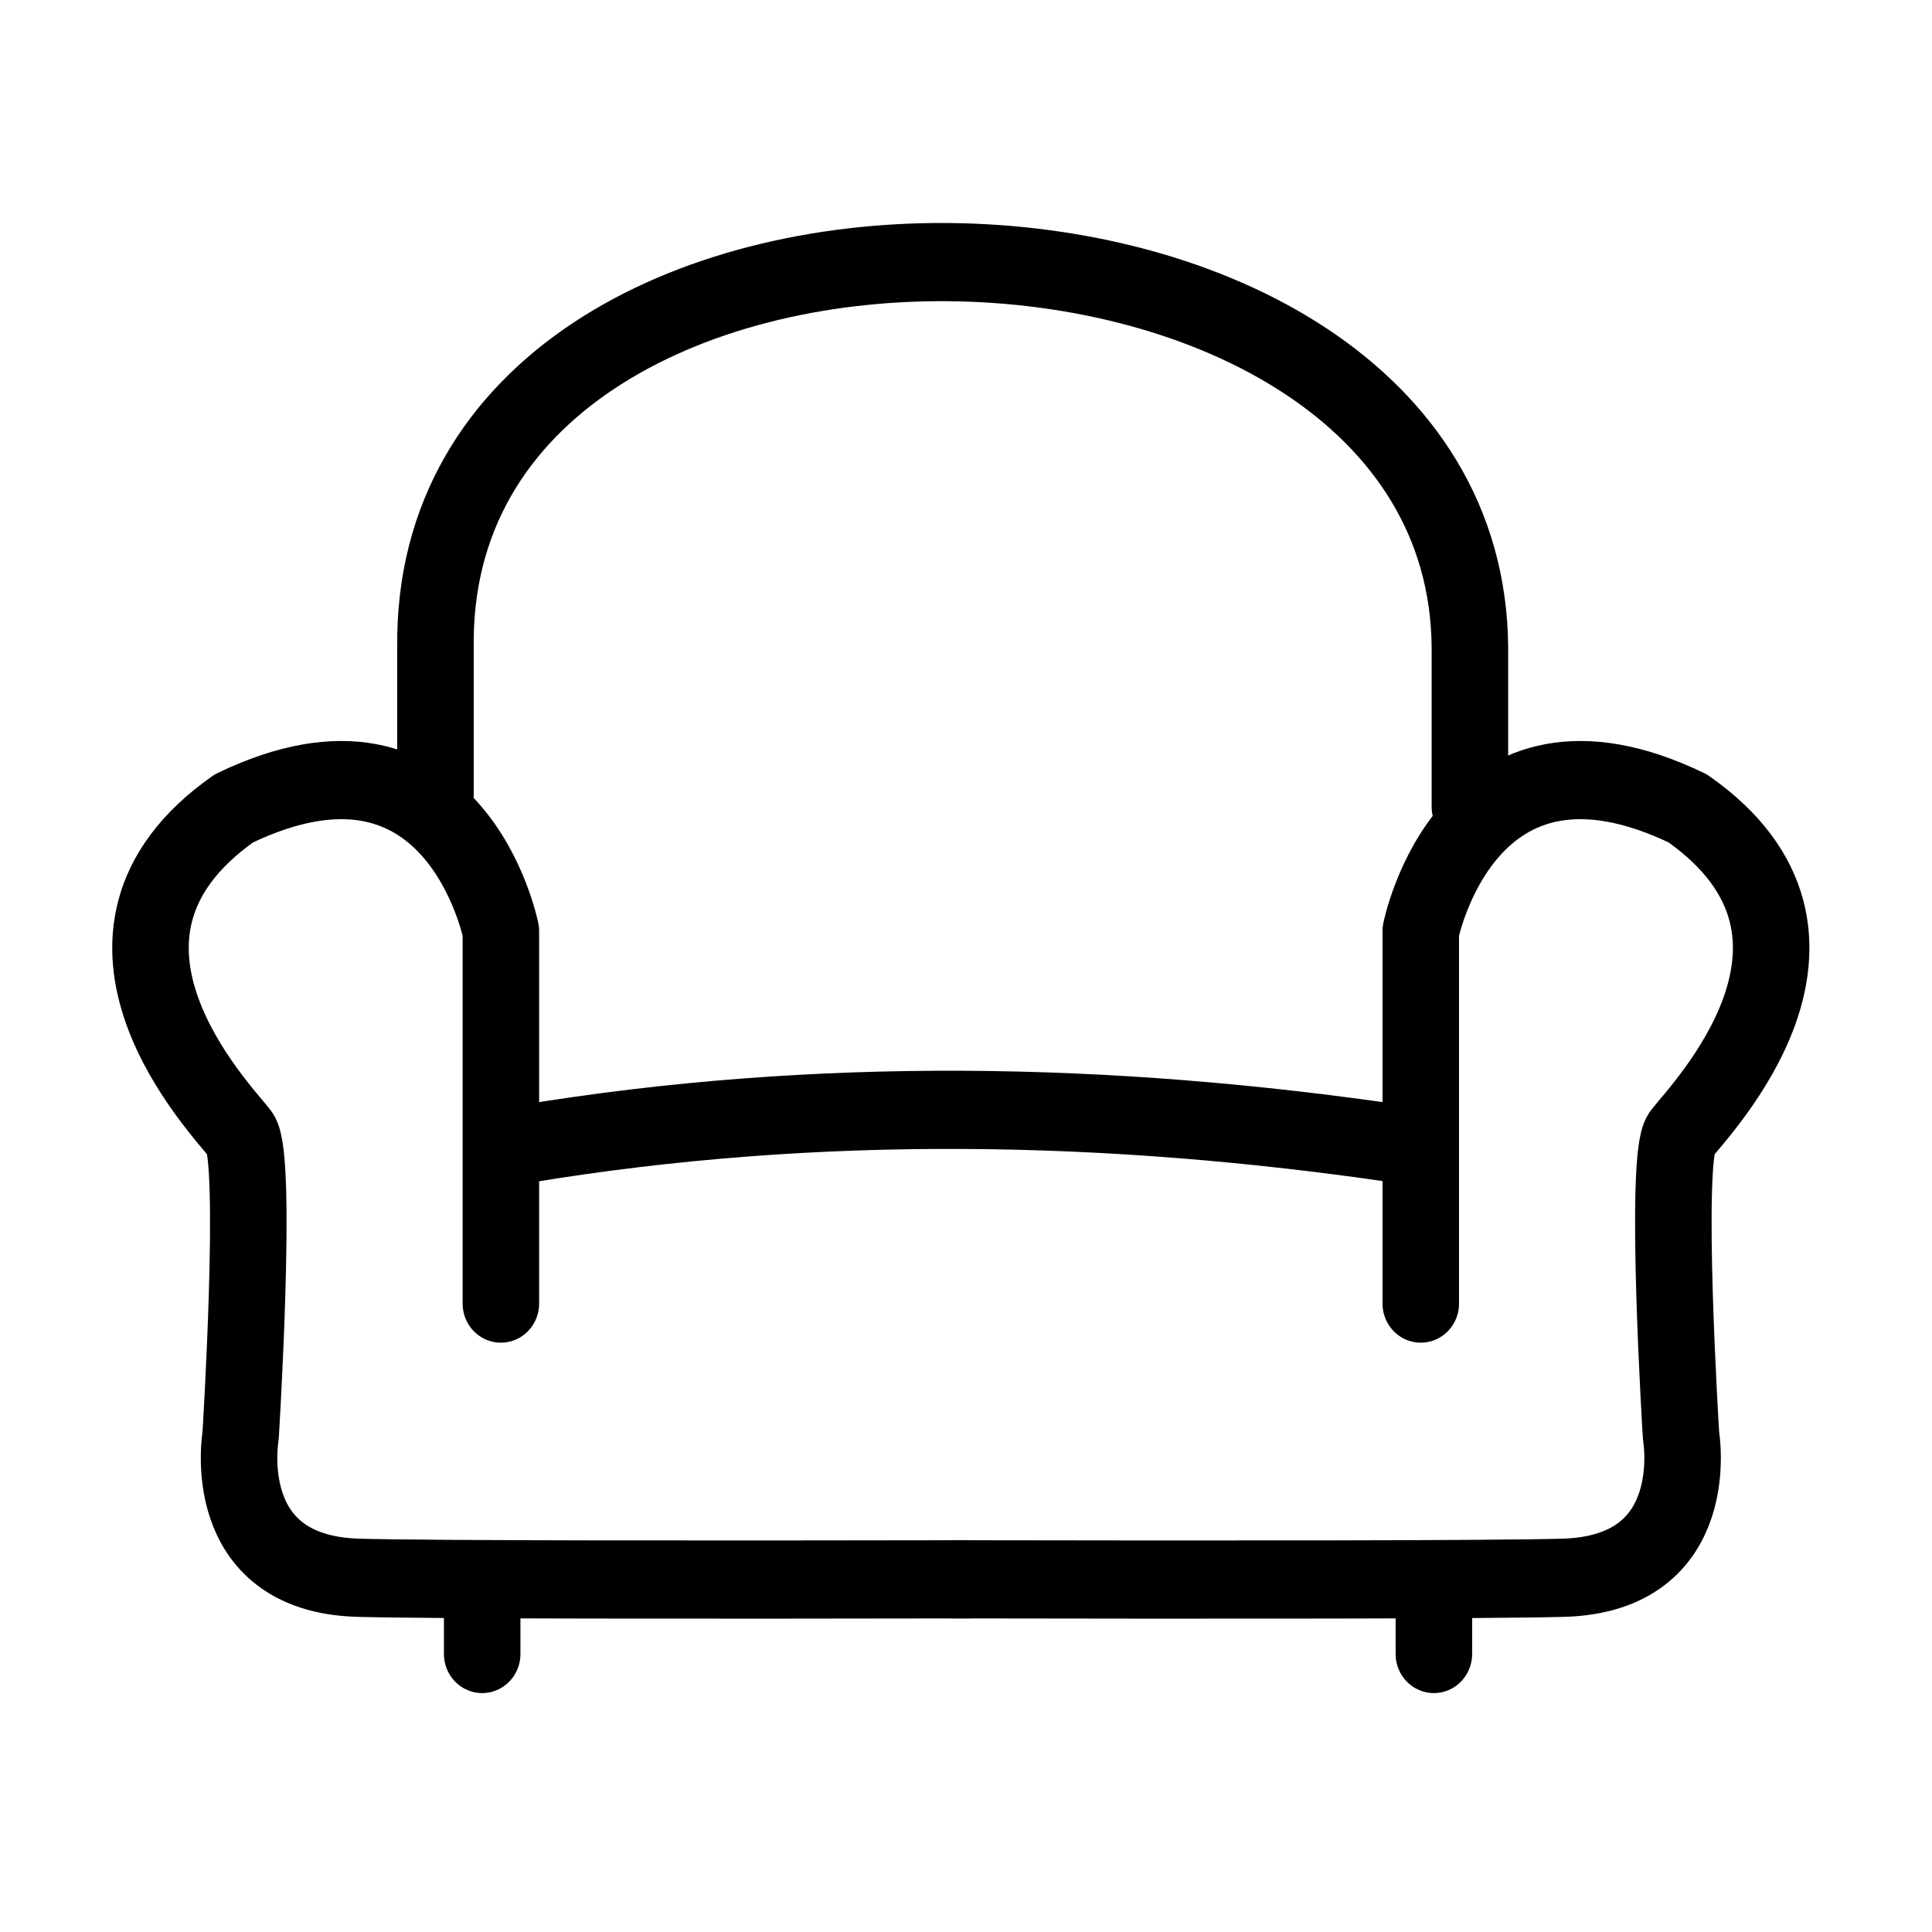
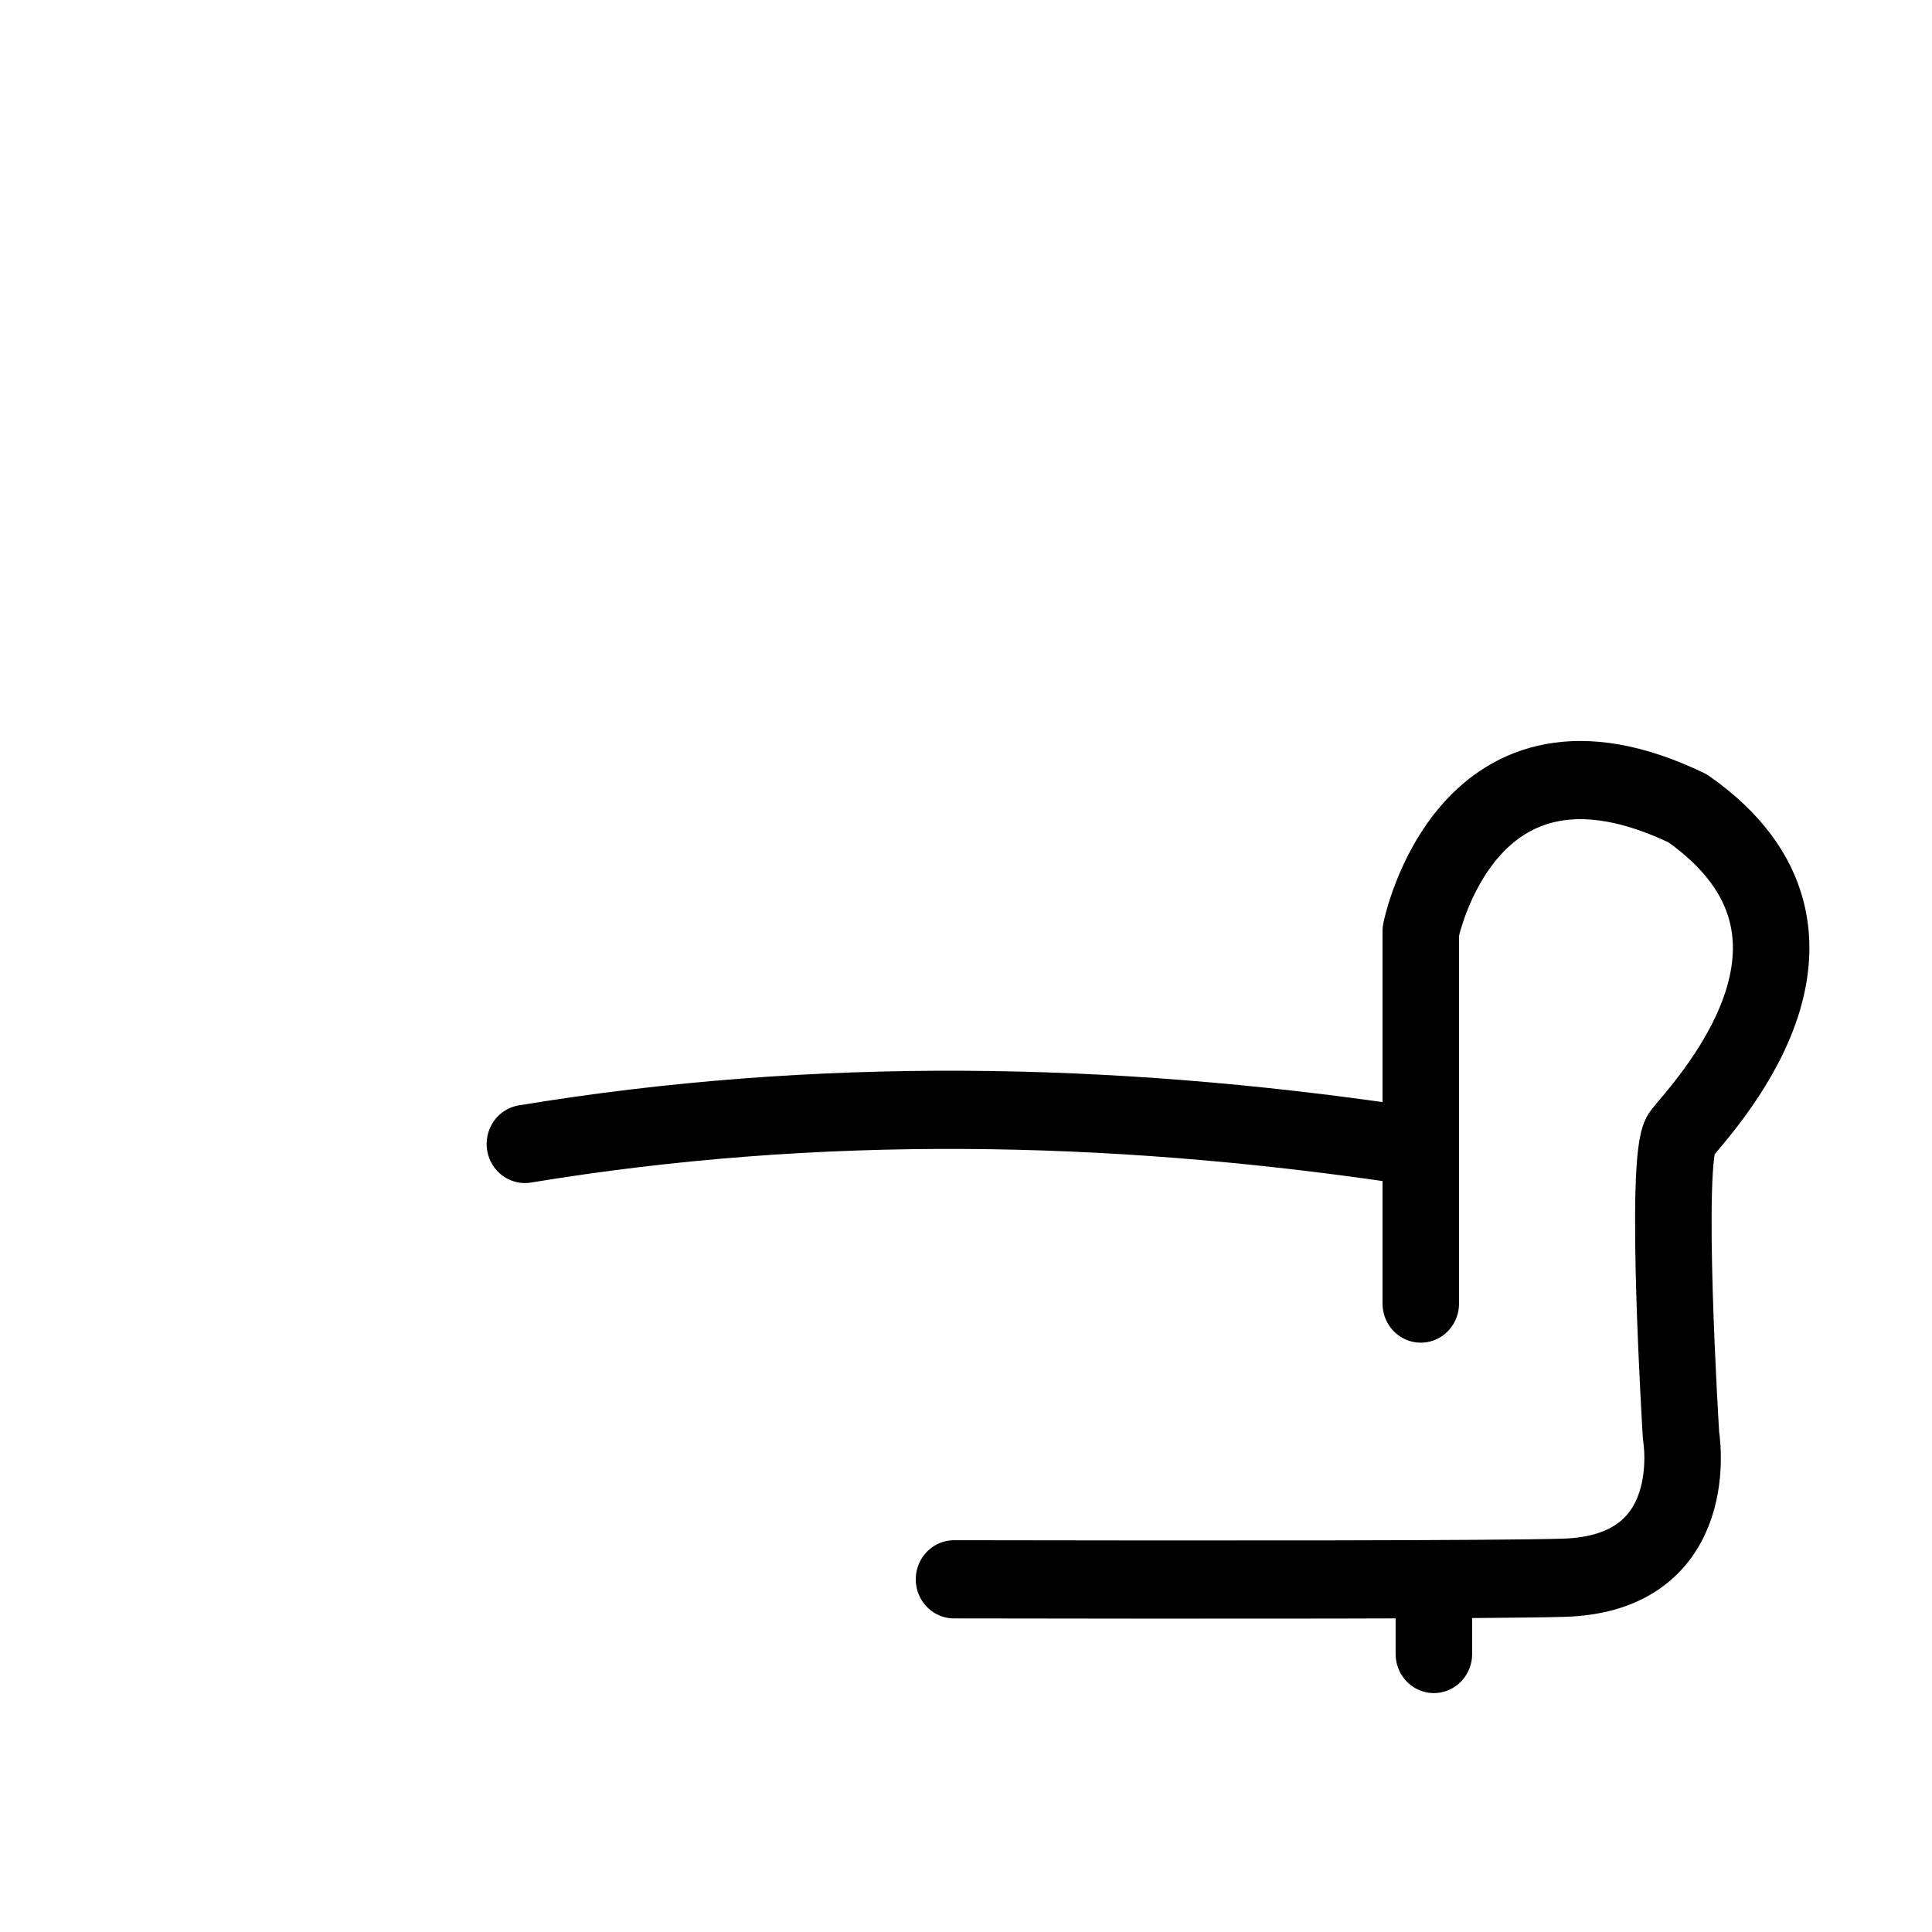
<svg xmlns="http://www.w3.org/2000/svg" width="100%" height="100%" viewBox="0 0 100 100" version="1.1" xml:space="preserve" style="fill-rule:evenodd;clip-rule:evenodd;stroke-linecap:round;stroke-linejoin:round;stroke-miterlimit:1.5;">
  <g transform="matrix(1,0,0,1.022,0,-0.299)">
-     <path d="M24.958,84.06L24.958,80.468" style="fill:none;stroke:black;stroke-width:3.96px;" />
-   </g>
+     </g>
  <g transform="matrix(1,0,0,1.022,49.259,-0.299)">
    <path d="M24.958,84.06L24.958,80.468" style="fill:none;stroke:black;stroke-width:3.96px;" />
  </g>
  <g transform="matrix(1,0,0,1.022,0,-0.299)">
-     <path d="M22.54,41.157L22.54,33.074C22.215,6.574 75.878,7.558 76.082,33.074L76.082,41.157" style="fill:none;stroke:black;stroke-width:3.96px;" />
-   </g>
+     </g>
  <g transform="matrix(1,0,0,1.022,0,-0.299)">
    <path d="M27.169,58.229C42.351,55.779 57.423,56.074 72.421,58.229" style="fill:none;stroke:black;stroke-width:3.96px;" />
  </g>
  <g transform="matrix(1,0,0,1.022,0,-0.299)">
-     <path d="M25.925,66.313L25.925,47.452C25.925,47.452 23.562,35.828 12.108,41.234C2.643,47.728 11.555,56.571 12.453,57.746C13.351,58.92 12.453,73.014 12.453,73.014C12.453,73.014 11.21,79.992 18.533,80.199C22.119,80.301 36.42,80.303 50.084,80.278" style="fill:none;stroke:black;stroke-width:3.96px;" />
-   </g>
+     </g>
  <g transform="matrix(-1,0,0,1.022,99.464,-0.299)">
    <path d="M25.925,66.313L25.925,47.452C25.925,47.452 23.562,35.828 12.108,41.234C2.643,47.728 11.555,56.571 12.453,57.746C13.351,58.92 12.453,73.014 12.453,73.014C12.453,73.014 11.21,79.992 18.533,80.199C22.119,80.301 36.42,80.303 50.084,80.278" style="fill:none;stroke:black;stroke-width:3.96px;" />
  </g>
</svg>